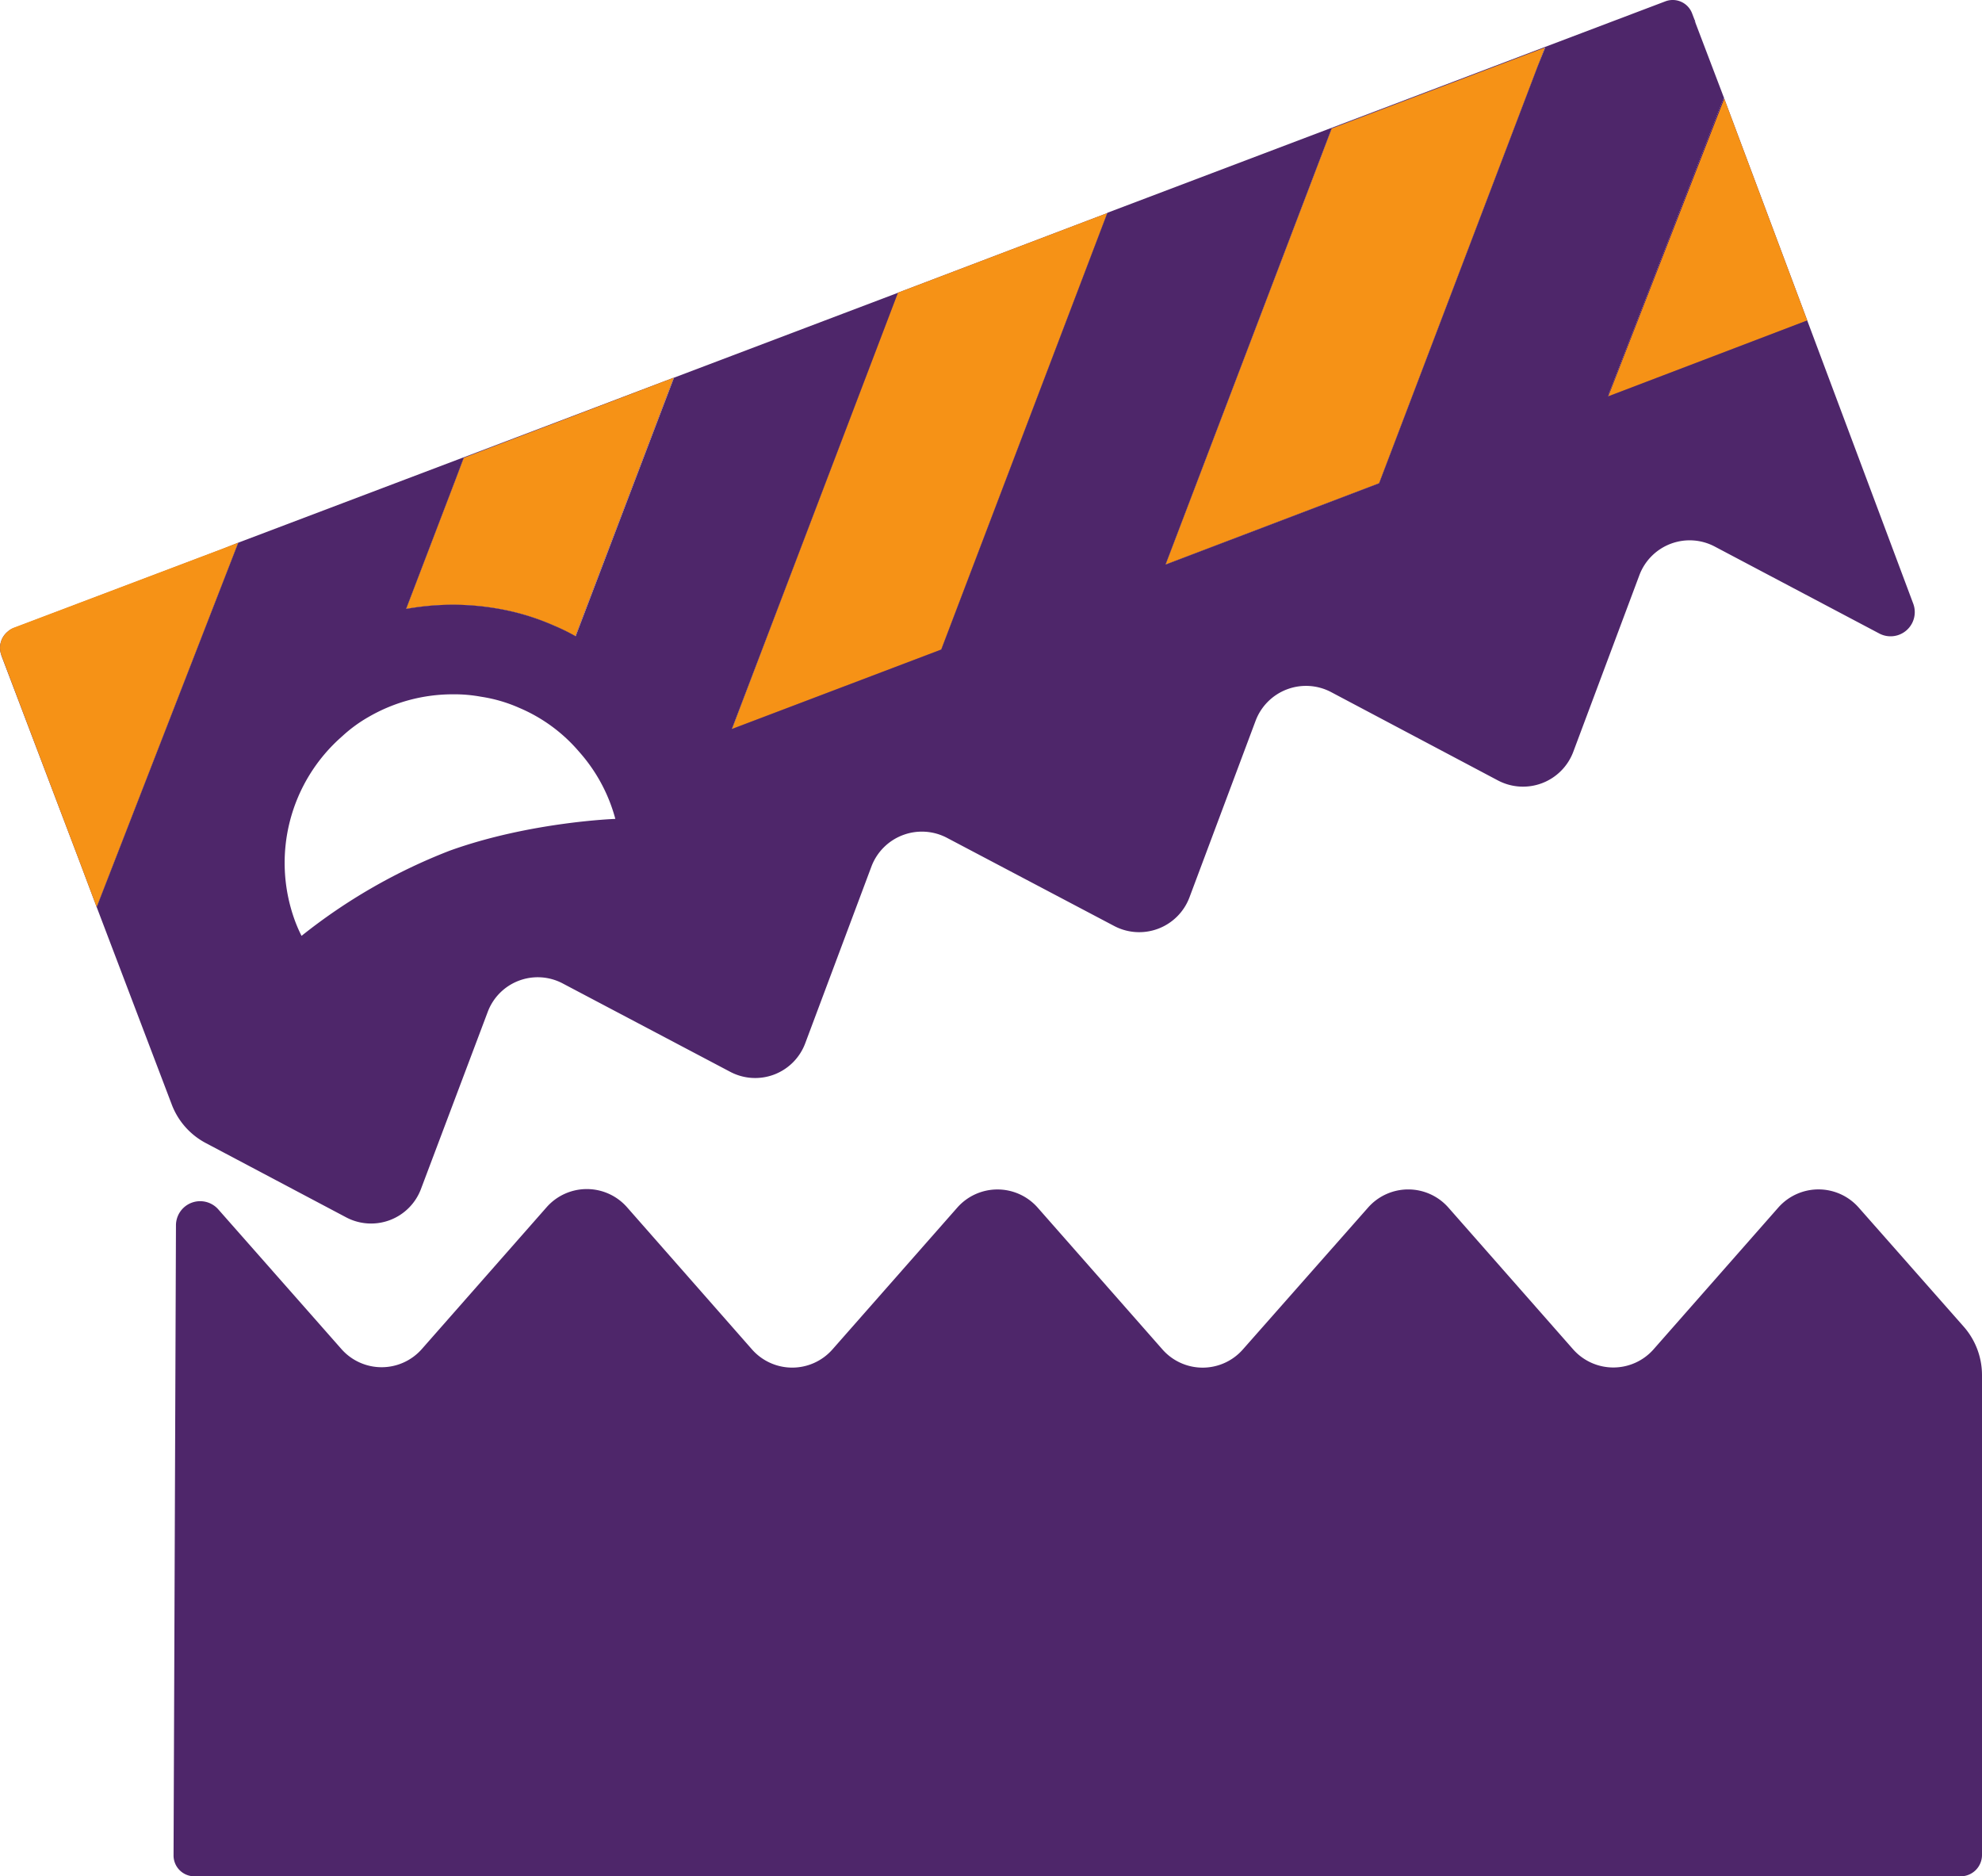
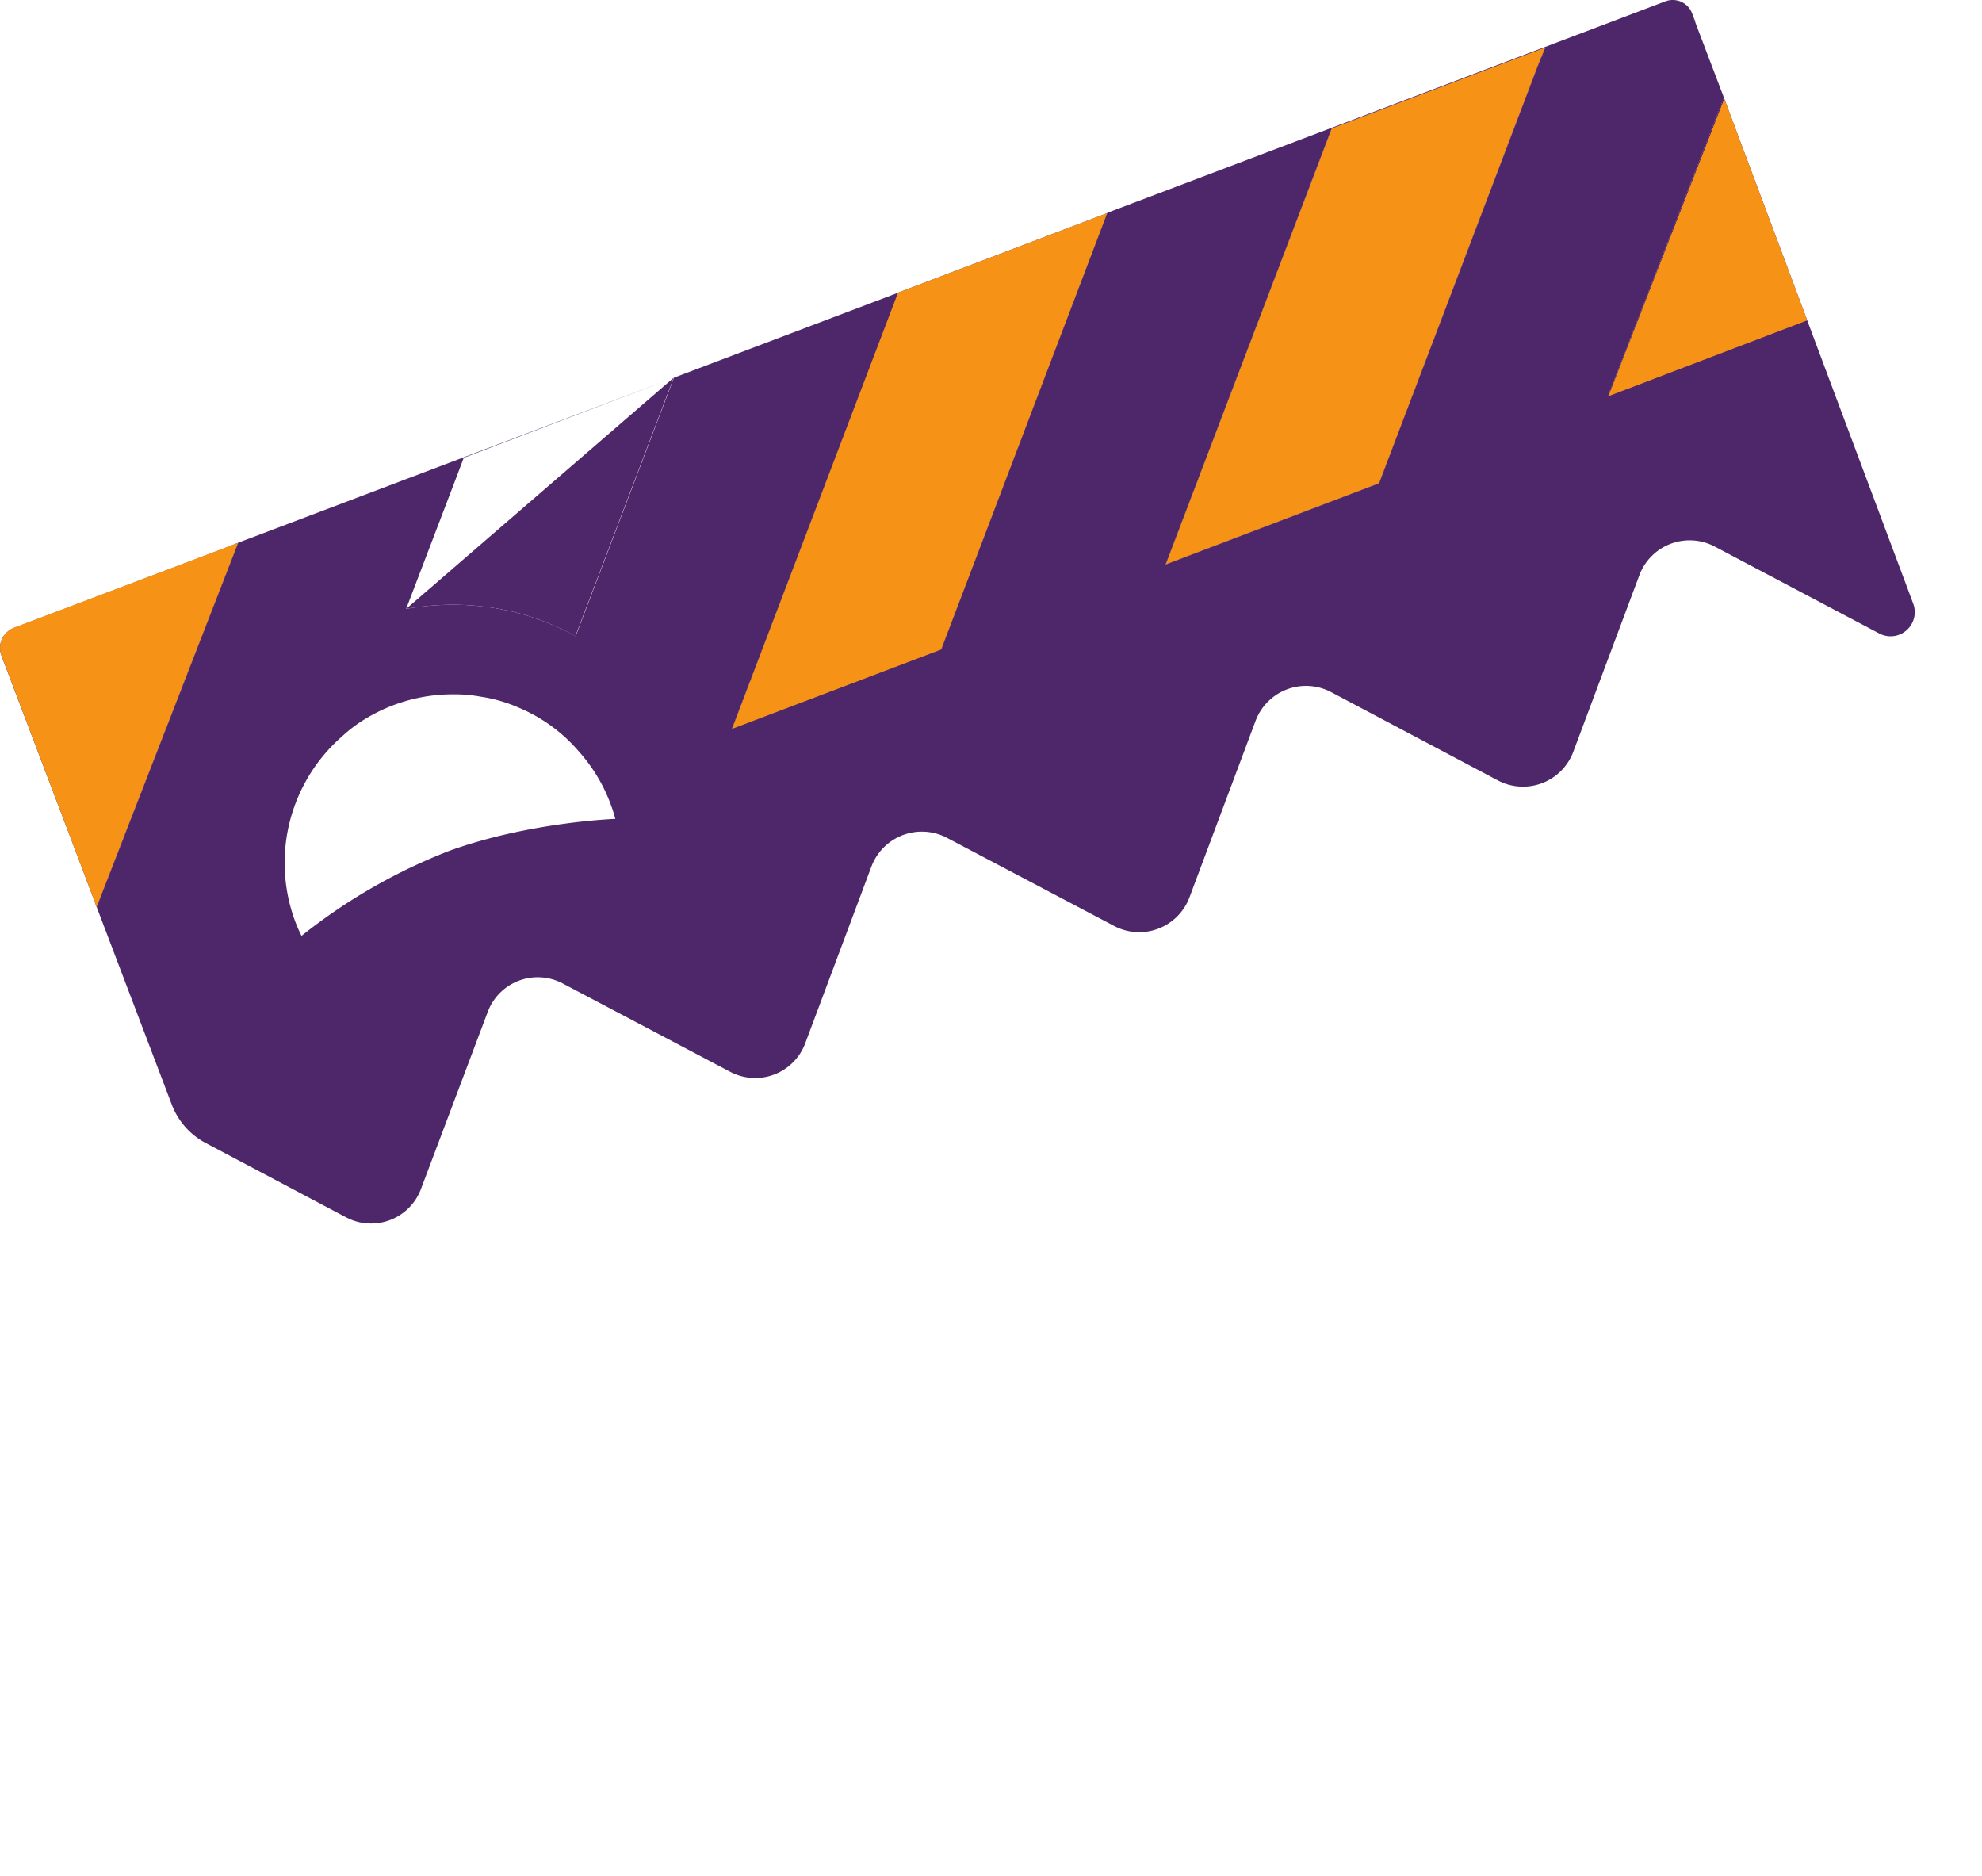
<svg xmlns="http://www.w3.org/2000/svg" viewBox="0 0 354.02 335.1">
  <defs>
    <style>.cls-1{fill:#4e266a;}.cls-2{fill:#3d076d;}.cls-3{fill:#f69216;}</style>
  </defs>
  <g id="Livello_2" data-name="Livello 2">
    <g id="Livello_2-2" data-name="Livello 2">
      <path class="cls-1" d="M42.56,96.92,17.27,162l-3.1-8.25L.24,117.06V117a3.75,3.75,0,0,1,1.18-4.23,3.11,3.11,0,0,1,1-.59l37.49-14.2Z" />
-       <path class="cls-1" d="M120.34,67.45l-1.45,3.81-16.12,42.37A35.42,35.42,0,0,0,99,111.75a42.65,42.65,0,0,0-10.39-3.1,47.11,47.11,0,0,0-7.71-.65,48.22,48.22,0,0,0-8.36.75l8.84-23.14,1.45-3.85Z" />
+       <path class="cls-1" d="M120.34,67.45l-1.45,3.81-16.12,42.37A35.42,35.42,0,0,0,99,111.75a42.65,42.65,0,0,0-10.39-3.1,47.11,47.11,0,0,0-7.71-.65,48.22,48.22,0,0,0-8.36.75Z" />
      <polygon class="cls-1" points="197.8 38.05 168.12 116.04 130.73 130.23 158.96 55.94 160.35 52.29 197.8 38.05" />
      <polygon class="cls-1" points="275.95 8.47 274.67 11.8 246.33 86.31 208.19 100.83 237.87 22.94 275.95 8.47" />
      <path class="cls-1" d="M302.84,4.08c-.1-.16-.16-.32-.27-.48l.11-.05Z" />
      <polygon class="cls-1" points="322.82 57.27 322.66 57.33 287.25 70.83 287.41 70.4 287.36 70.4 307.88 17.58 307.93 17.74 307.99 17.64 322.82 57.27" />
      <path class="cls-2" d="M302.68,3.55l-.11.05c.11.16.17.32.27.48Zm5.25,14.19-.05-.16L287.36,70.4h.05l35.25-13.07Z" />
-       <path class="cls-1" d="M34.67,335.1H350.21a3.81,3.81,0,0,0,3.81-3.82l0-85.69a13.12,13.12,0,0,0-3.26-8.65L332,215.67a9.57,9.57,0,0,0-14.37,0L295.34,241A9.58,9.58,0,0,1,281,241l-22.28-25.32a9.56,9.56,0,0,0-14.37,0L222,241a9.56,9.56,0,0,1-14.37,0l-22.28-25.32a9.57,9.57,0,0,0-14.37,0L148.69,241a9.57,9.57,0,0,1-14.37,0L112,215.61a9.57,9.57,0,0,0-14.37,0L75.35,240.93a9.57,9.57,0,0,1-14.37,0L39,216a4.32,4.32,0,0,0-7.57,2.84L31,331.37A3.72,3.72,0,0,0,34.67,335.1Z" />
      <polygon class="cls-3" points="322.82 57.27 322.66 57.33 287.25 70.83 287.41 70.4 307.93 17.74 307.99 17.64 322.82 57.27" />
      <path class="cls-3" d="M42.56,96.92,17.27,162l-3.1-8.25L.24,117a3.75,3.75,0,0,1,1.18-4.23,3.42,3.42,0,0,1,1-.65L39.93,97.93Z" />
-       <path class="cls-3" d="M120.34,67.45l-1.45,3.81-16.12,42.37A35.42,35.42,0,0,0,99,111.75a42.65,42.65,0,0,0-10.39-3.1,47.11,47.11,0,0,0-7.71-.65,48.22,48.22,0,0,0-8.36.75l8.84-23.14,1.45-3.85Z" />
      <polygon class="cls-3" points="197.8 38.05 168.12 116.04 130.73 130.23 158.96 55.94 160.35 52.29 197.8 38.05" />
      <polygon class="cls-3" points="275.95 8.47 274.67 11.8 246.33 86.31 208.19 100.83 237.87 22.94 275.95 8.47" />
      <path class="cls-1" d="M341.73,107.79,322.82,57.28l-.16,0-35.41,13.5.16-.43h-.05l20.52-52.82.05.16.05-.1L302.84,4.08c-.1-.16-.16-.32-.27-.48l.11-.05-.43-1.13A3.7,3.7,0,0,0,297.49.23L197.8,38l-29.68,78-37.39,14.19L159,55.94l1.39-3.65-40,15.16-1.45,3.81-16.12,42.37A35.42,35.42,0,0,0,99,111.75a42.65,42.65,0,0,0-10.39-3.1,47.11,47.11,0,0,0-7.71-.65,48.22,48.22,0,0,0-8.36.75l8.84-23.14,1.45-3.85,37.55-14.31L42.56,96.92,17.27,162l13.4,35.24a13,13,0,0,0,6.1,6.91l25,13.23a9.52,9.52,0,0,0,13.44-5.08l11.9-31.56a9.54,9.54,0,0,1,13.44-5.08l29.84,15.74a9.54,9.54,0,0,0,13.44-5.08l11.84-31.61a9.63,9.63,0,0,1,13.45-5.09L199,165.37a9.59,9.59,0,0,0,13.45-5.08l11.84-31.61a9.62,9.62,0,0,1,13.44-5.09l29.84,15.8A9.59,9.59,0,0,0,281,134.31l11.83-31.61a9.59,9.59,0,0,1,13.45-5.09l29.41,15.54A4.32,4.32,0,0,0,341.73,107.79ZM80.32,151.93a100.55,100.55,0,0,0-26.46,15.21,25.61,25.61,0,0,1-1.23-2.84,30,30,0,0,1,8.52-32.83A25.55,25.55,0,0,1,65.91,128a30,30,0,0,1,15-4,26.18,26.18,0,0,1,5,.43,26.6,26.6,0,0,1,6.86,2,28.74,28.74,0,0,1,10.66,7.82,29.51,29.51,0,0,1,6.48,12S94.57,146.79,80.32,151.93ZM274.67,11.8,246.33,86.31l-38.14,14.52,29.67-77.89L276,8.48Z" />
    </g>
  </g>
</svg>